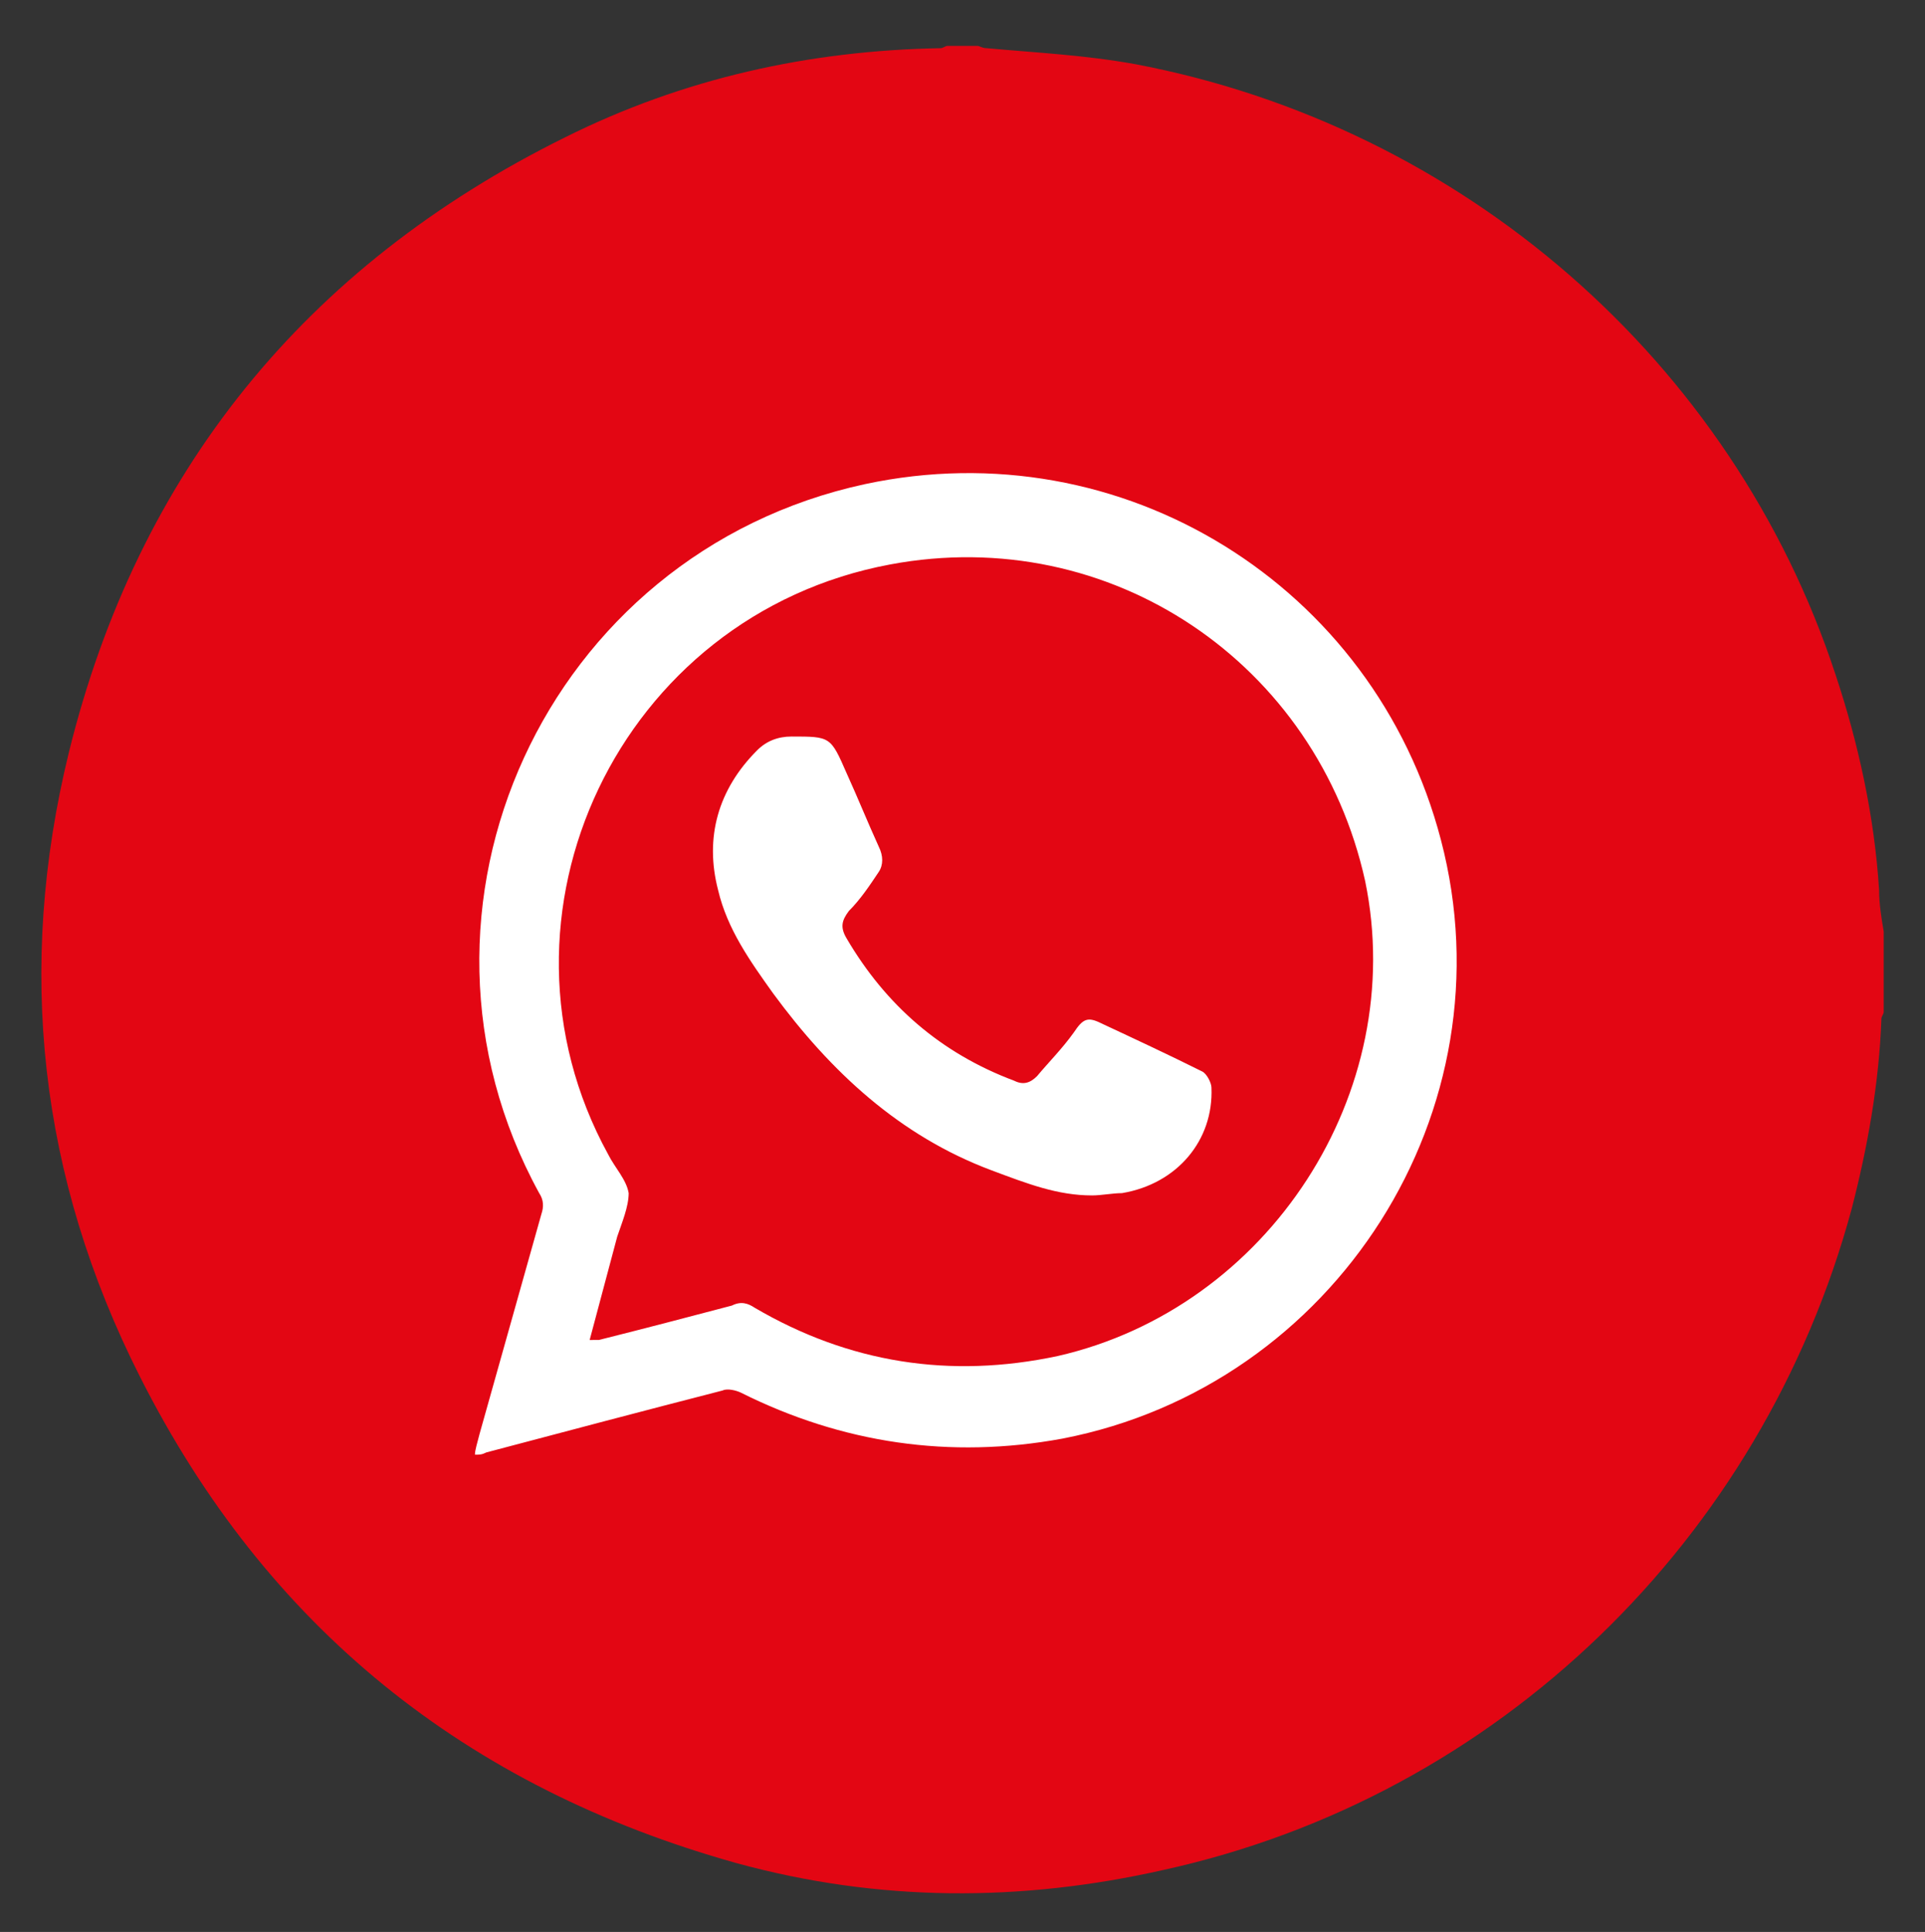
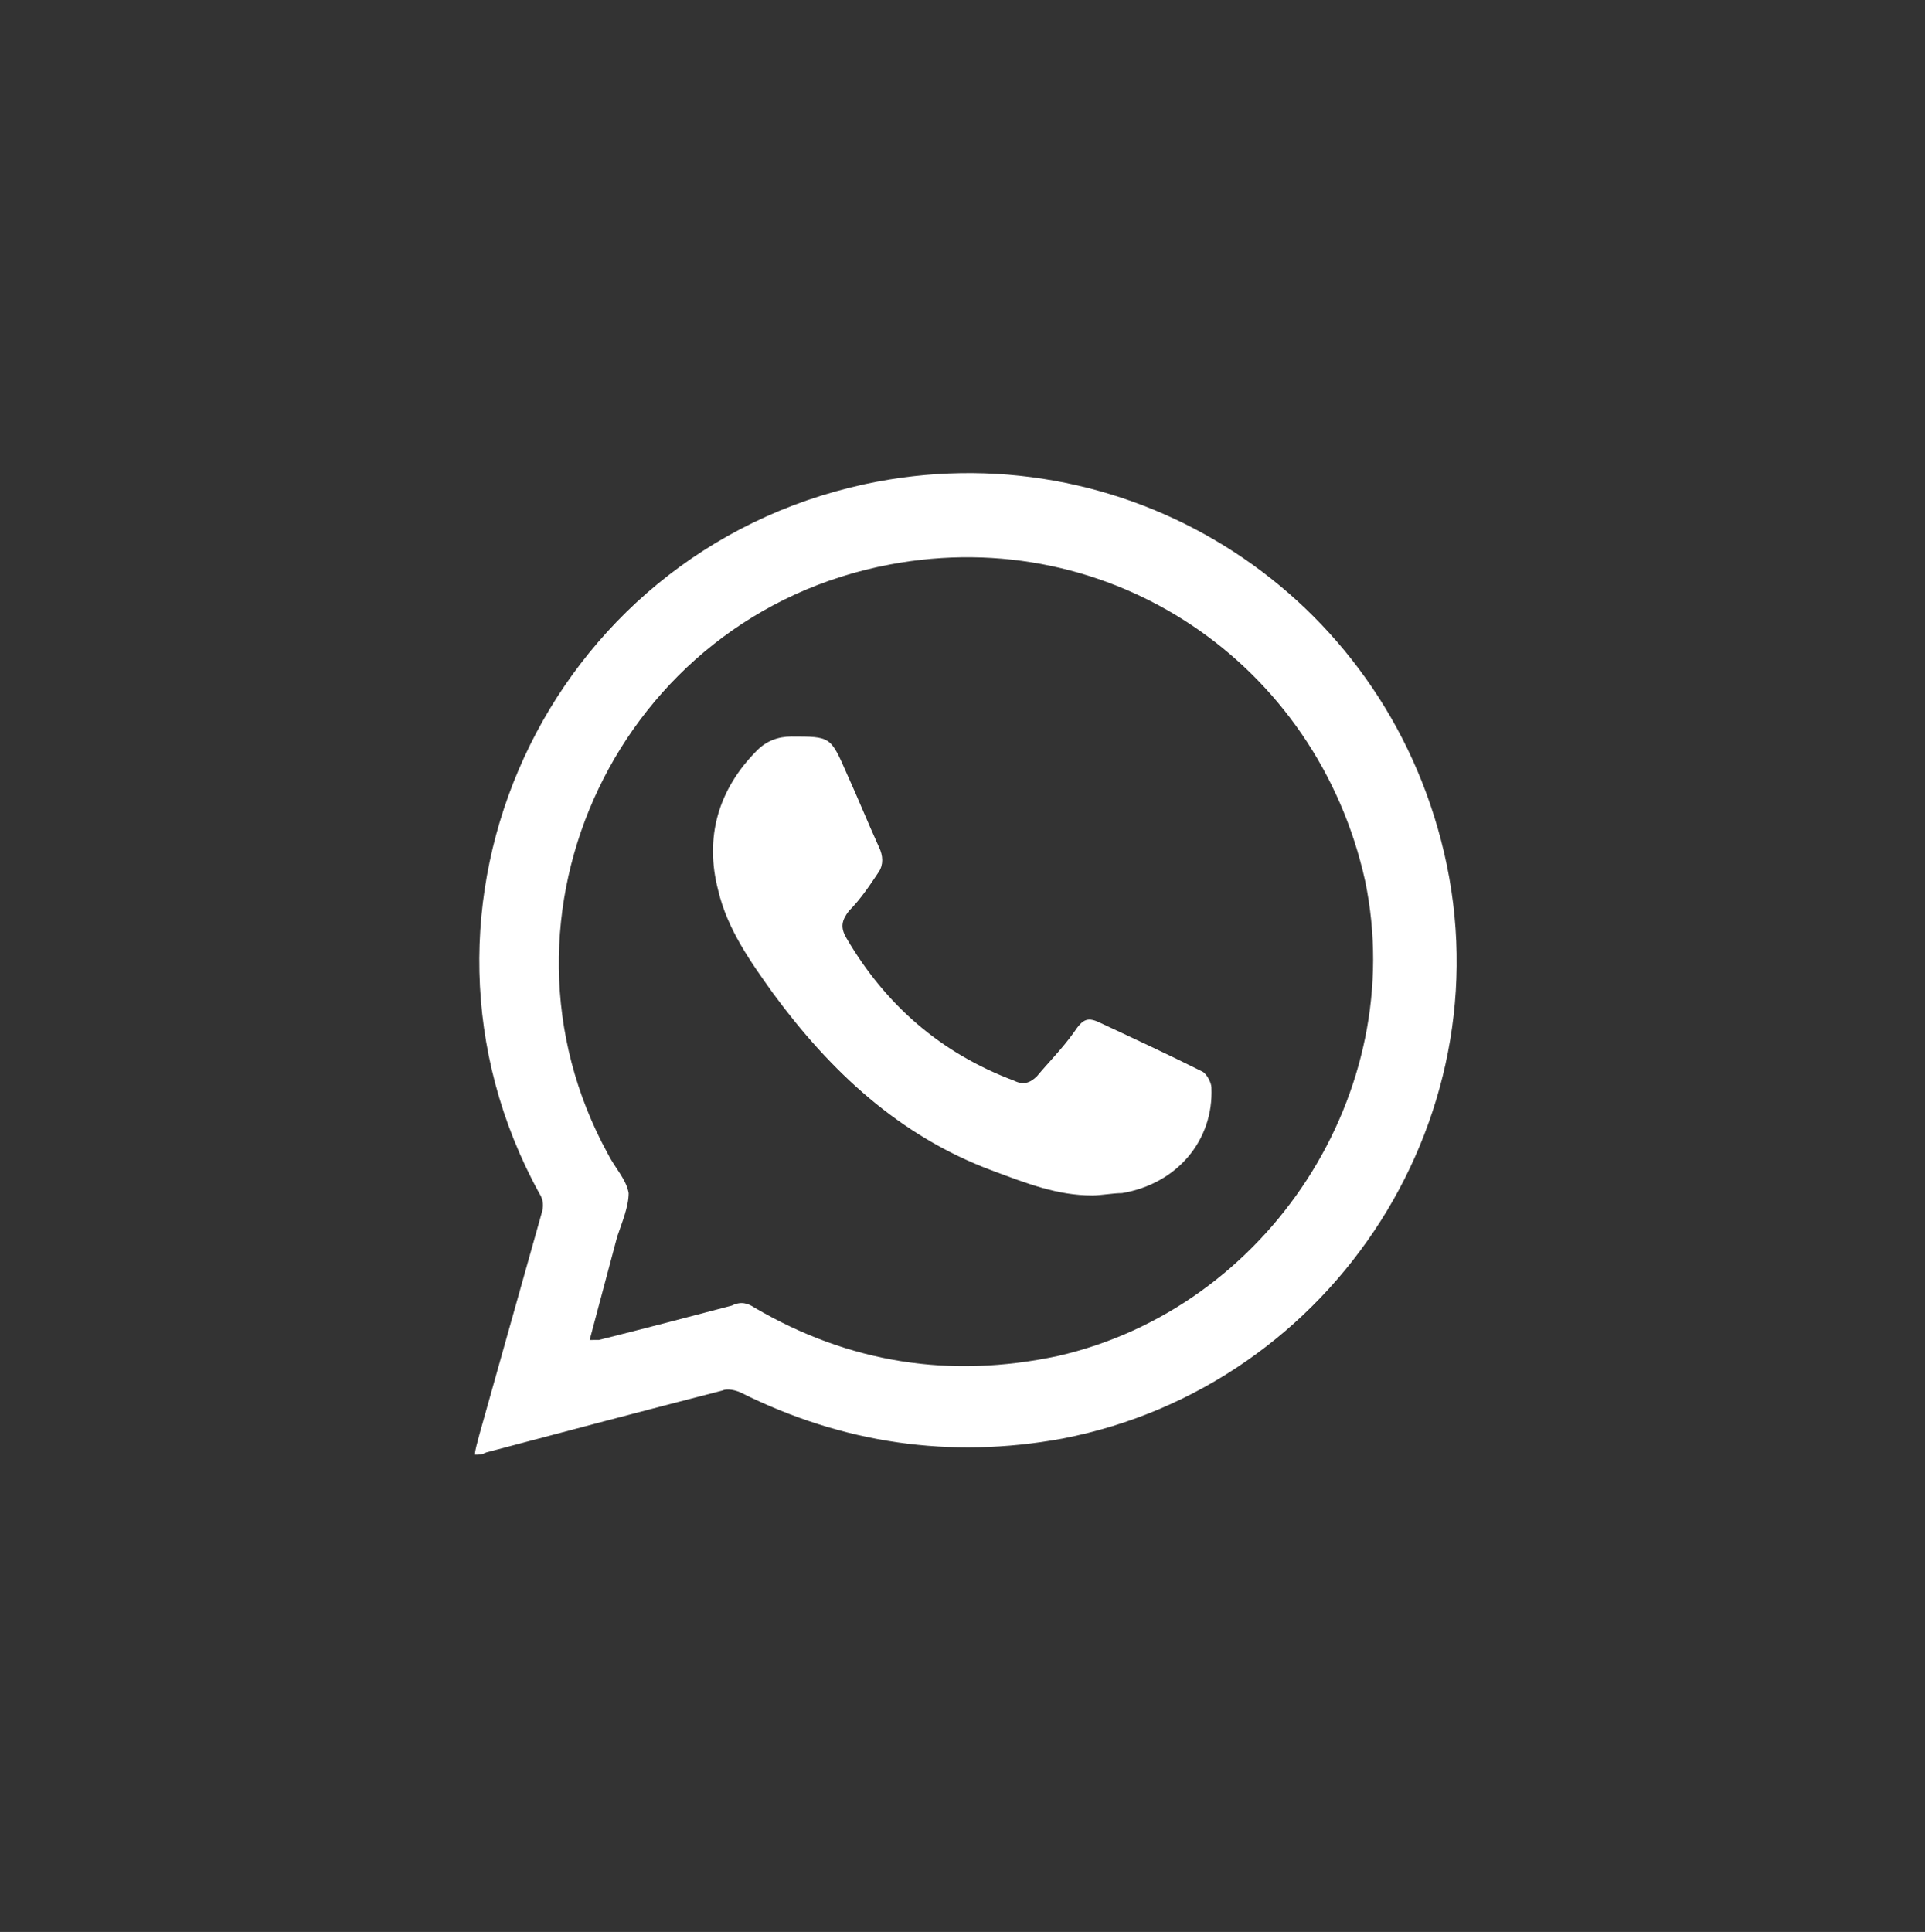
<svg xmlns="http://www.w3.org/2000/svg" version="1.1" id="Calque_1" x="0px" y="0px" width="83.9px" height="84.2px" viewBox="0 0 83.9 84.2" style="enable-background:new 0 0 83.9 84.2;" xml:space="preserve">
  <rect x="0" y="0" width="83.9" height="84.2" fill="#333333" stroke="none" />
  <style type="text/css">
	.st0{fill:#E30613;}
	.st1{fill:#FFFFFF;}
</style>
  <g>
-     <path class="st0" d="M41.3,2c0.4,0,0.9,0,1.3,0c0.1,0,0.2,0.1,0.4,0.1c2.2,0.2,4.3,0.3,6.5,0.7c14.2,2.7,26,12.9,30.5,26.6   c1,3,1.7,6.2,1.9,9.4c0,0.6,0.1,1.2,0.2,1.8c0,1.2,0,2.3,0,3.5c0,0.1-0.1,0.2-0.1,0.3c-0.1,2.8-0.6,5.6-1.3,8.3   c-3.9,14.4-15.4,25.6-30,28.8c-6.2,1.4-12.4,1.4-18.6-0.3C20.3,77.9,11.6,70.9,6.1,60C1.7,51.3,0.7,42.2,3,32.8   C6,20.6,13.3,11.6,24.6,6C29.8,3.4,35.3,2.2,41,2.1C41.1,2.1,41.2,2,41.3,2z" />
    <path class="st1" d="M20.7,63.4c0.2,0,0.3,0,0.5-0.1c3.4-0.9,6.8-1.8,10.3-2.7c0.2-0.1,0.6,0,0.8,0.1c4.4,2.2,9.1,2.9,14,2   c11.9-2.3,19.6-14.3,16.5-26.1c-2.9-11.1-13.9-17.9-25.1-15.5c-13.9,3-21,18.5-14.2,30.9c0.2,0.3,0.2,0.6,0.1,0.9   c-0.9,3.2-1.8,6.4-2.7,9.6C20.8,62.9,20.7,63.2,20.7,63.4C20.7,63.4,20.7,63.4,20.7,63.4C20.7,63.4,20.7,63.4,20.7,63.4z    M25.7,58.4c0.4-1.5,0.8-3,1.2-4.5c0.2-0.6,0.5-1.3,0.5-1.9c-0.1-0.6-0.6-1.1-0.9-1.7C20.8,39.9,27,26.8,38.8,24.6   c9.6-1.8,18.6,4.3,20.7,13.8c1.9,9.2-4.2,18.6-13.4,20.7c-4.7,1-9.1,0.3-13.2-2.1c-0.3-0.2-0.6-0.3-1-0.1c-1.9,0.5-3.8,1-5.8,1.5   C26,58.4,25.9,58.4,25.7,58.4z M47.6,52.1c0.4,0,0.9-0.1,1.3-0.1c2.4-0.4,4-2.3,3.9-4.6c0-0.2-0.2-0.6-0.4-0.7   c-1.4-0.7-2.9-1.4-4.4-2.1c-0.6-0.3-0.8-0.2-1.2,0.4c-0.5,0.7-1.1,1.3-1.6,1.9c-0.3,0.3-0.6,0.4-1,0.2c-3.2-1.2-5.6-3.3-7.3-6.2   c-0.3-0.5-0.2-0.8,0.1-1.2c0.5-0.5,0.9-1.1,1.3-1.7c0.2-0.3,0.2-0.7,0-1.1c-0.5-1.1-0.9-2.1-1.4-3.2c-0.7-1.6-0.7-1.6-2.4-1.6   c-0.6,0-1.1,0.2-1.5,0.6c-1.7,1.7-2.3,3.8-1.7,6.1c0.4,1.7,1.4,3.1,2.4,4.5c2.5,3.4,5.5,6.2,9.5,7.7C44.8,51.6,46.1,52.1,47.6,52.1   z" />
  </g>
</svg>